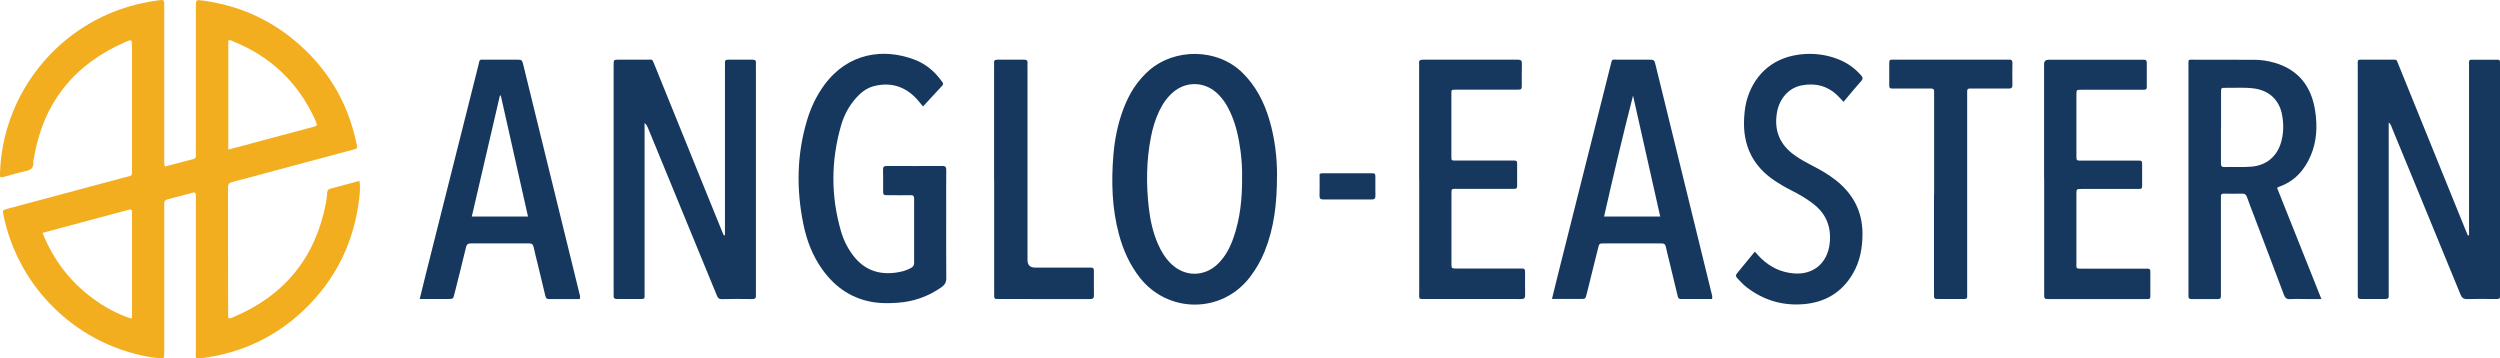
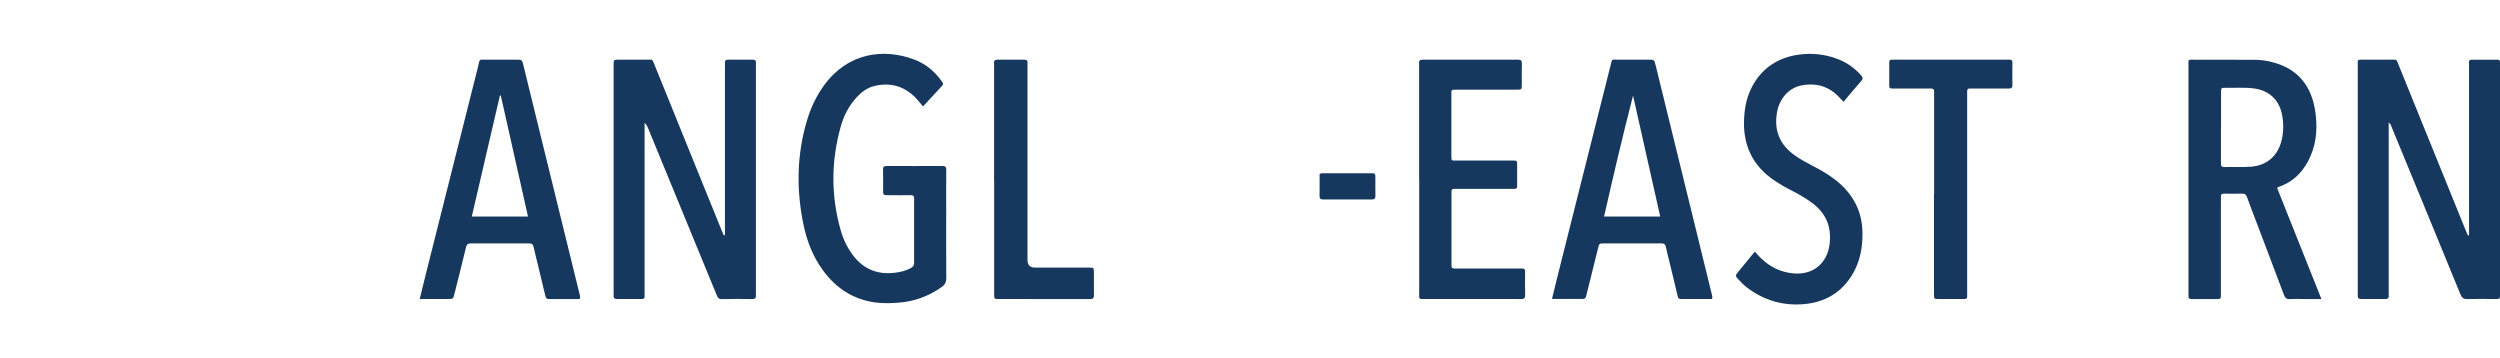
<svg xmlns="http://www.w3.org/2000/svg" id="Layer_1" viewBox="0 0 600 86.03">
  <defs>
    <style>.cls-1{fill:#f3ae1f;}.cls-2{fill:#17385e;}</style>
  </defs>
-   <path class="cls-1" d="m39.58,39.97c2.33-.61,4.59-1.21,6.84-1.8.45-.12.6-.42.58-.85-.01-.38,0-.77,0-1.15,0-11.49,0-22.98,0-34.47,0-1.83,0-1.8,1.83-1.54,8.01,1.1,15.2,4.13,21.48,9.24,8.05,6.56,13.16,14.93,15.27,25.12.23,1.1.22,1.12-.94,1.43-6.42,1.73-12.84,3.44-19.26,5.16-3.19.85-6.37,1.74-9.56,2.55-.77.2-1.1.48-1.1,1.34.03,10.29.02,20.59.03,30.88,0,.14.04.28.06.42.41.25.76-.03,1.09-.16,12.36-5.15,19.81-14.3,22.33-27.45.16-.84.24-1.71.31-2.56.04-.44.21-.7.64-.82,2.34-.62,4.69-1.25,7.1-1.9.19,1.37.1,2.61-.03,3.83-1.17,10.69-5.58,19.82-13.39,27.23-6.66,6.31-14.59,10.09-23.67,11.39-2.68.38-2.17.33-2.18-1.9-.02-11.97,0-23.94-.01-35.91,0-.57.08-1.15-.09-1.7-.26-.25-.56-.13-.81-.06-1.94.5-3.88,1.04-5.82,1.54-.58.15-.94.41-.86,1.08.04.33,0,.67,0,1,0,11.35,0,22.7,0,34.04,0,.29,0,.57,0,.86-.02,1.21-.02,1.23-1.19,1.15-1.87-.13-3.7-.51-5.5-.96C16.62,80.96,4.15,67.91.84,51.63c-.24-1.19-.25-1.2,1-1.54,9.37-2.51,18.75-5.01,28.12-7.53,2.01-.54,1.72-.18,1.72-2.27.01-9.67,0-19.34,0-29.02,0-1.83-.03-1.88-1.69-1.15-12.29,5.4-19.68,14.65-21.88,27.96-.04.24-.15.48-.12.7.21,1.63-.76,2.08-2.13,2.36-1.68.35-3.32.89-4.99,1.32-.81.21-.91.09-.88-.75C.54,23.46,12.45,8.01,28.85,2.24c2.94-1.04,5.97-1.72,9.05-2.15,1.48-.21,1.52-.17,1.52,1.35,0,12.21,0,24.42,0,36.63,0,.57-.09,1.15.15,1.9Zm-29.38,15.91c2.62,6.51,6.6,11.71,12.09,15.75,2.83,2.09,5.89,3.77,9.31,4.86.05-.35.08-.49.08-.64,0-8.18,0-16.36,0-24.54,0-.19,0-.38-.01-.57-.01-.37-.23-.5-.56-.44-.28.05-.56.14-.83.21-3.55.95-7.11,1.9-10.66,2.85-3.09.83-6.17,1.65-9.42,2.53Zm44.59-20c.39-.09.61-.14.84-.2,6.5-1.74,13.01-3.47,19.51-5.22,1.05-.28,1.05-.31.63-1.38-.05-.13-.1-.27-.16-.4-4.09-8.88-10.65-15.16-19.74-18.78-.32-.13-.66-.42-1.08-.15v26.13Z" />
  <path class="cls-2" d="m173.99,56.45v-1.55c0-12.93,0-25.85,0-38.78,0-.34.03-.67,0-1-.06-.65.26-.81.85-.8,1.91.02,3.83.02,5.74,0,.58,0,.91.14.84.8-.03.28,0,.57,0,.86,0,18.05,0,36.1,0,54.14,0,.24-.02.48,0,.72.06.65-.15.95-.87.94-2.44-.04-4.88-.06-7.32.01-.86.02-1.03-.49-1.27-1.08-2.6-6.32-5.2-12.65-7.8-18.97-2.89-7.03-5.78-14.06-8.67-21.09-.16-.39-.35-.76-.79-1.13v1.45c0,13.02,0,26.04,0,39.06,0,1.95.24,1.72-1.78,1.73-1.58,0-3.16-.02-4.74.01-.68.02-.98-.22-.91-.91.03-.28,0-.57,0-.86,0-17.95,0-35.9,0-53.86,0-.19,0-.38,0-.57.01-1.23.01-1.24,1.25-1.25,2.3,0,4.59-.01,6.89,0,1.23,0,1.08-.22,1.63,1.12,3.63,8.95,7.25,17.9,10.88,26.85,1.78,4.39,3.56,8.77,5.34,13.15.14.34.29.68.44,1.03l.28-.03Z" />
  <path class="cls-2" d="m592.57,56.47v-1.48c0-13.02,0-26.04,0-39.06,0-1.76-.25-1.59,1.62-1.6,1.44,0,2.87,0,4.31,0,1.73,0,1.47-.15,1.5,1.57,0,.05,0,.1,0,.14,0,18,0,36,0,54,0,1.94.24,1.71-1.79,1.72-2.01,0-4.02-.05-6.03.02-.91.03-1.34-.29-1.67-1.12-3.14-7.7-6.31-15.39-9.48-23.08-2.31-5.61-4.61-11.23-6.94-16.84-.17-.41-.24-.91-.8-1.35v40.57c0,.34-.02.67,0,1,.06.65-.28.81-.86.8-1.91-.02-3.83-.02-5.74,0-.62,0-.88-.22-.83-.84.03-.29,0-.57,0-.86,0-18.05,0-36.1,0-54.14,0-1.76-.25-1.6,1.61-1.6,2.15,0,4.31-.01,6.46,0,1.42,0,1.16-.15,1.71,1.2,5.34,13.16,10.67,26.31,16.01,39.47.21.51.43,1.01.64,1.52.09-.01.18-.03.28-.04Z" />
-   <path class="cls-2" d="m306.48,42.15c0,6.8-.72,12.6-2.95,18.15-.9,2.23-2.08,4.3-3.55,6.21-6.77,8.84-19.64,8.68-26.35.21-2.48-3.13-4.07-6.69-5.09-10.51-1.67-6.22-1.85-12.56-1.33-18.95.31-3.83,1.06-7.58,2.43-11.18,1.36-3.58,3.32-6.76,6.27-9.3,5.93-5.1,16.12-5.37,22.3.7,3.2,3.15,5.15,6.97,6.42,11.2,1.4,4.67,1.88,9.46,1.86,13.45Zm-8.38.34c.04-1.78-.07-3.98-.36-6.17-.41-3.09-1.04-6.13-2.3-9-.85-1.95-1.95-3.74-3.57-5.15-3-2.61-7.21-2.65-10.25-.1-1.49,1.25-2.57,2.82-3.4,4.57-.95,2-1.58,4.1-2,6.27-1.1,5.64-1.16,11.32-.5,17.01.34,2.95.98,5.85,2.17,8.59.79,1.82,1.8,3.48,3.24,4.86,3.27,3.13,7.98,3.1,11.21-.09,1.78-1.76,2.89-3.91,3.7-6.24,1.59-4.58,2.1-9.31,2.06-14.55Z" />
  <path class="cls-2" d="m546.5,45.09c3.52,8.83,7.04,17.64,10.64,26.68-1.34,0-2.47,0-3.6,0-1.29,0-2.59-.06-3.88.02-.88.05-1.24-.29-1.54-1.09-2.41-6.45-4.87-12.88-7.31-19.31-.51-1.34-1.04-2.68-1.51-4.03-.22-.62-.52-.92-1.23-.89-1.43.05-2.87.03-4.31,0-.56,0-.78.21-.74.76.03.33,0,.67,0,1.01,0,7.28,0,14.56,0,21.83,0,.34-.01.67,0,1.01.02.48-.19.69-.68.69-2.15,0-4.31,0-6.46,0-.51,0-.66-.26-.65-.72.01-.29,0-.57,0-.86,0-18.1,0-36.2,0-54.3,0-1.8-.23-1.56,1.63-1.56,4.74,0,9.48.01,14.22.02,1.64,0,3.25.26,4.81.71,5.8,1.68,8.88,5.75,9.75,11.55.55,3.63.41,7.26-1.06,10.72-1.51,3.56-3.92,6.2-7.64,7.51-.13.04-.24.13-.45.25Zm-13.47-14.58c0,2.87.01,5.75,0,8.62,0,.62.08.99.84.96,2.15-.07,4.31.09,6.46-.09,3.58-.3,6.15-2.42,7.14-5.88.6-2.11.63-4.24.26-6.4-.62-3.62-3.04-5.97-6.69-6.48-2.29-.32-4.59-.12-6.88-.16-1.09-.02-1.11.02-1.11,1.1-.01,2.78,0,5.55,0,8.33Z" />
  <path class="cls-2" d="m221.54,25.57c-.61-.72-1.12-1.41-1.71-2.02-2.8-2.89-6.18-3.87-10.09-2.88-1.73.44-3.08,1.5-4.25,2.8-1.76,1.96-2.96,4.25-3.67,6.76-2.38,8.39-2.43,16.8,0,25.2.61,2.13,1.58,4.1,2.93,5.88,2.59,3.41,6.05,4.69,10.23,4.12,1.28-.17,2.53-.48,3.68-1.13.51-.29.74-.64.73-1.26-.02-5.12-.02-10.24,0-15.37,0-.61-.2-.84-.82-.83-1.82.03-3.64.02-5.46,0-1.14,0-1.15-.02-1.16-1.21,0-1.63.03-3.26-.02-4.88-.02-.68.2-.92.9-.92,4.45.02,8.9.03,13.35,0,.82,0,.93.34.92,1.03-.03,3.3-.01,6.61-.01,9.91,0,5.31-.03,10.63.02,15.94.01,1.03-.34,1.65-1.17,2.23-3.18,2.22-6.7,3.47-10.55,3.72-1.81.12-3.63.17-5.45-.09-5.28-.75-9.35-3.47-12.45-7.72-2.44-3.34-3.89-7.13-4.7-11.15-1.7-8.39-1.56-16.73.94-24.97.91-3,2.24-5.79,4.1-8.33,5.68-7.75,14.26-8.93,21.73-6.06,2.66,1.02,4.76,2.81,6.42,5.11.24.34.59.64.15,1.11-1.54,1.64-3.05,3.3-4.61,4.99Z" />
  <path class="cls-2" d="m139.13,71.77c-2.44,0-4.92-.01-7.4,0-.66,0-.76-.41-.88-.9-.57-2.42-1.15-4.83-1.74-7.25-.35-1.44-.73-2.87-1.04-4.32-.13-.62-.38-.88-1.04-.88-4.69.02-9.38.02-14.07,0-.73,0-.97.31-1.13.97-.89,3.72-1.83,7.42-2.76,11.13-.31,1.23-.31,1.23-1.6,1.24-2.19,0-4.39,0-6.74,0,.5-2.04.95-3.93,1.43-5.82,4.2-16.68,8.39-33.37,12.6-50.05.47-1.87.06-1.55,2.04-1.57,2.34-.02,4.69,0,7.03,0,1.45,0,1.45,0,1.79,1.36,1.36,5.52,2.71,11.05,4.06,16.57,3.12,12.72,6.25,25.43,9.37,38.15.1.41.3.81.08,1.36Zm-12.41-19.79c-2.2-9.8-4.37-19.43-6.53-29.06-.07,0-.14,0-.21,0-2.24,9.66-4.49,19.31-6.75,29.05h13.5Z" />
  <path class="cls-2" d="m410.9,71.76c-2.5,0-4.99-.01-7.47,0-.68,0-.73-.45-.84-.93-.65-2.74-1.32-5.48-1.98-8.22-.27-1.11-.58-2.22-.8-3.35-.13-.66-.45-.85-1.08-.84-1.87.02-3.73,0-5.6,0-2.73,0-5.46,0-8.18,0-1.11,0-1.13.01-1.41,1.13-.92,3.66-1.82,7.33-2.73,10.99-.3,1.2-.3,1.21-1.48,1.21-2.24,0-4.48,0-6.86,0,.52-2.14,1-4.12,1.5-6.1,4.19-16.68,8.39-33.37,12.59-50.05.39-1.57.22-1.27,1.7-1.28,2.44-.02,4.88,0,7.32,0,1.44,0,1.45,0,1.78,1.37,2.11,8.59,4.22,17.17,6.32,25.76,2.37,9.65,4.73,19.31,7.1,28.96.09.37.25.72.12,1.35Zm-12.45-19.8c-2.2-9.78-4.36-19.39-6.52-29.01-2.47,9.64-4.75,19.27-6.95,29.01h13.47Z" />
  <path class="cls-2" d="m340.59,43.12v-26.99c0-.29.03-.58,0-.86-.12-.81.29-.95.99-.95,7.56.02,15.12.02,22.68,0,.73,0,1.01.19.99.97-.06,1.67-.01,3.35-.02,5.02,0,1.2-.02,1.21-1.3,1.21-4.5,0-9,0-13.49,0-.29,0-.57,0-.86,0-1.36,0-1.25-.02-1.25,1.24,0,4.83,0,9.67,0,14.5,0,1.38-.08,1.27,1.37,1.27,4.26,0,8.52,0,12.78,0,.33,0,.67,0,1,0,.4,0,.63.16.63.58,0,1.87,0,3.73,0,5.6,0,.42-.2.61-.61.61-.33,0-.67,0-1,0-4.35,0-8.71,0-13.06,0-1.08,0-1.09.02-1.09,1.11,0,5.6,0,11.2,0,16.8,0,1.2.01,1.21,1.29,1.21,4.88,0,9.76,0,14.64,0,.33,0,.67.02,1,0,.71-.05.74.4.74.92,0,1.82-.03,3.64.01,5.46.02.78-.31.96-1.02.95-2.44-.04-4.88-.01-7.32-.01-5.12,0-10.24,0-15.36,0-1.99,0-1.72.2-1.72-1.8,0-8.95,0-17.9,0-26.85Z" />
-   <path class="cls-2" d="m490.58,42.92v-26.72c0-.29,0-.57,0-.86q.02-.98,1.06-1c.14,0,.29,0,.43,0,7.23,0,14.46,0,21.69,0,.24,0,.48.02.72,0,.56-.04.75.2.75.76-.02,1.92-.02,3.83,0,5.75,0,.48-.18.71-.67.69-.43-.02-.86,0-1.29,0-4.55,0-9.1,0-13.64,0-1.28,0-1.29.01-1.29,1.2,0,4.88,0,9.77,0,14.65,0,1.14.02,1.16,1.19,1.16,4.36,0,8.71,0,13.07,0,1.67,0,1.5-.16,1.51,1.57,0,1.29,0,2.59,0,3.88,0,1.36.11,1.35-1.31,1.35-4.12,0-8.23,0-12.35,0-.29,0-.57,0-.86,0-1.24.01-1.25.02-1.25,1.25,0,5.46,0,10.92,0,16.38,0,1.53-.23,1.5,1.44,1.5,4.88,0,9.77,0,14.65,0,.34,0,.67,0,1.01,0,.39,0,.64.15.64.58,0,2.06,0,4.12,0,6.18,0,.34-.18.53-.52.54-.33.01-.67,0-1.01,0-7.47,0-14.94,0-22.41,0-.1,0-.19,0-.29,0-1.23-.02-1.25-.02-1.25-1.27,0-9.19,0-18.39,0-27.58Z" />
  <path class="cls-2" d="m421.14,60.38c.59.63,1.05,1.18,1.57,1.67,2.18,2.09,4.77,3.32,7.8,3.57,4.67.39,8.04-2.44,8.6-7.09.48-4.01-.8-7.23-4.02-9.69-1.61-1.22-3.34-2.23-5.14-3.13-1.37-.68-2.69-1.45-3.97-2.3-5.4-3.58-7.75-8.66-7.39-15.06.1-1.72.31-3.43.87-5.08,1.9-5.68,6.35-9.77,13.49-10.29,2.94-.21,5.82.23,8.57,1.38,1.97.83,3.66,2.06,5.09,3.66.43.48.61.84.08,1.43-1.44,1.6-2.79,3.28-4.24,4.99-.53-.55-.99-1.09-1.5-1.57-2.45-2.33-5.41-3.01-8.64-2.36-3.04.61-5.25,3.2-5.82,6.4-.8,4.5.73,7.97,4.47,10.53,1.19.81,2.44,1.52,3.71,2.17,2.09,1.07,4.13,2.21,5.98,3.68,4.1,3.26,6.33,7.45,6.35,12.76.01,3.41-.58,6.67-2.32,9.64-2.64,4.53-6.68,6.88-11.82,7.31-4.96.41-9.47-.9-13.47-3.91-.92-.69-1.72-1.52-2.49-2.38-.36-.4-.35-.71-.01-1.11,1.4-1.69,2.79-3.4,4.27-5.21Z" />
  <path class="cls-2" d="m464.19,46.56c0-7.8,0-15.61,0-23.41,0-.34-.03-.67,0-1,.07-.68-.19-.92-.89-.91-2.73.03-5.46.01-8.19.01-.34,0-.67-.02-1,0-.49.03-.69-.17-.69-.66.01-1.87.01-3.73,0-5.6,0-.5.18-.7.67-.67.29.02.57,0,.86,0,8.81,0,17.62,0,26.42,0,.29,0,.58.01.86,0,.55-.03.76.2.75.76-.02,1.77-.04,3.54,0,5.31.02.75-.33.87-.96.86-2.73-.02-5.46,0-8.19,0-.34,0-.67.01-1.01,0-.46-.02-.73.14-.7.65.02.38,0,.77,0,1.15,0,15.66,0,31.31,0,46.97,0,1.95.25,1.73-1.77,1.74-1.68,0-3.35.01-5.03,0-1.15,0-1.16-.02-1.16-1.21,0-4.07,0-8.14,0-12.21,0-3.93,0-7.85,0-11.78Z" />
  <path class="cls-2" d="m238.58,43.12c0-9,0-18,0-27,0-.34.03-.67,0-1-.07-.65.26-.8.85-.8,2.11.02,4.21.02,6.32,0,.59,0,.91.15.85.8-.03.33,0,.67,0,1,0,15.41,0,30.83,0,46.24q0,1.85,1.79,1.86c4.31,0,8.61,0,12.92,0,1.22,0,1.23.01,1.23,1.27,0,1.77-.03,3.54.01,5.31.02.75-.23.98-.98.98-7.32-.03-14.64-.01-21.97-.02-.99,0-1-.03-1-1.22,0-9.14,0-18.29,0-27.43Z" />
  <path class="cls-2" d="m316.7,41.77c.39-.23.68-.19.96-.19,3.77,0,7.54,0,11.31,0,1.09,0,1.11.02,1.12,1.09.01,1.43-.02,2.87.01,4.3.02.69-.24.91-.91.9-3.87-.02-7.73-.02-11.6,0-.69,0-.92-.22-.9-.91.04-1.76.01-3.51.01-5.2Z" />
</svg>